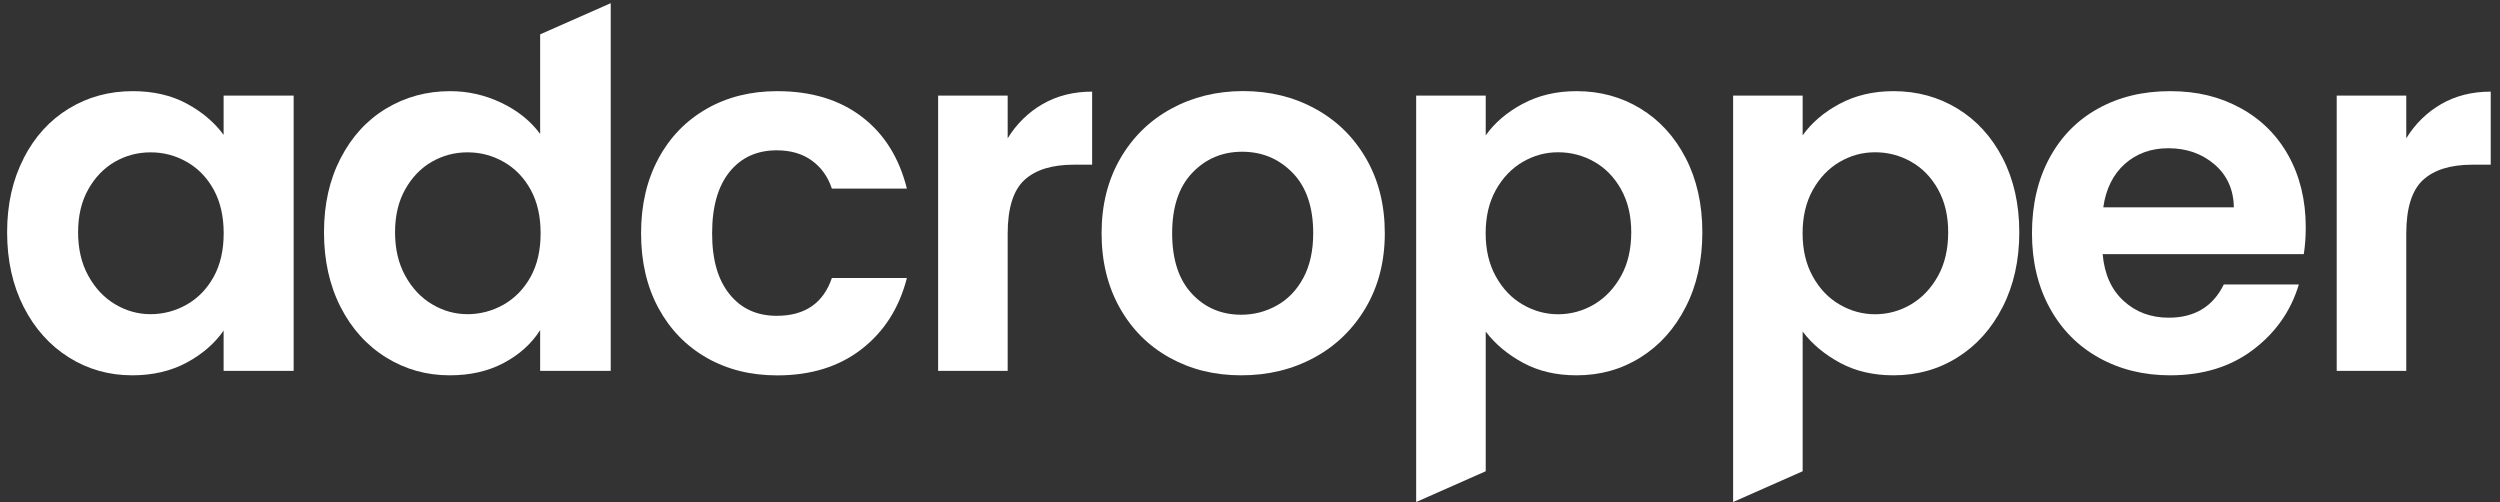
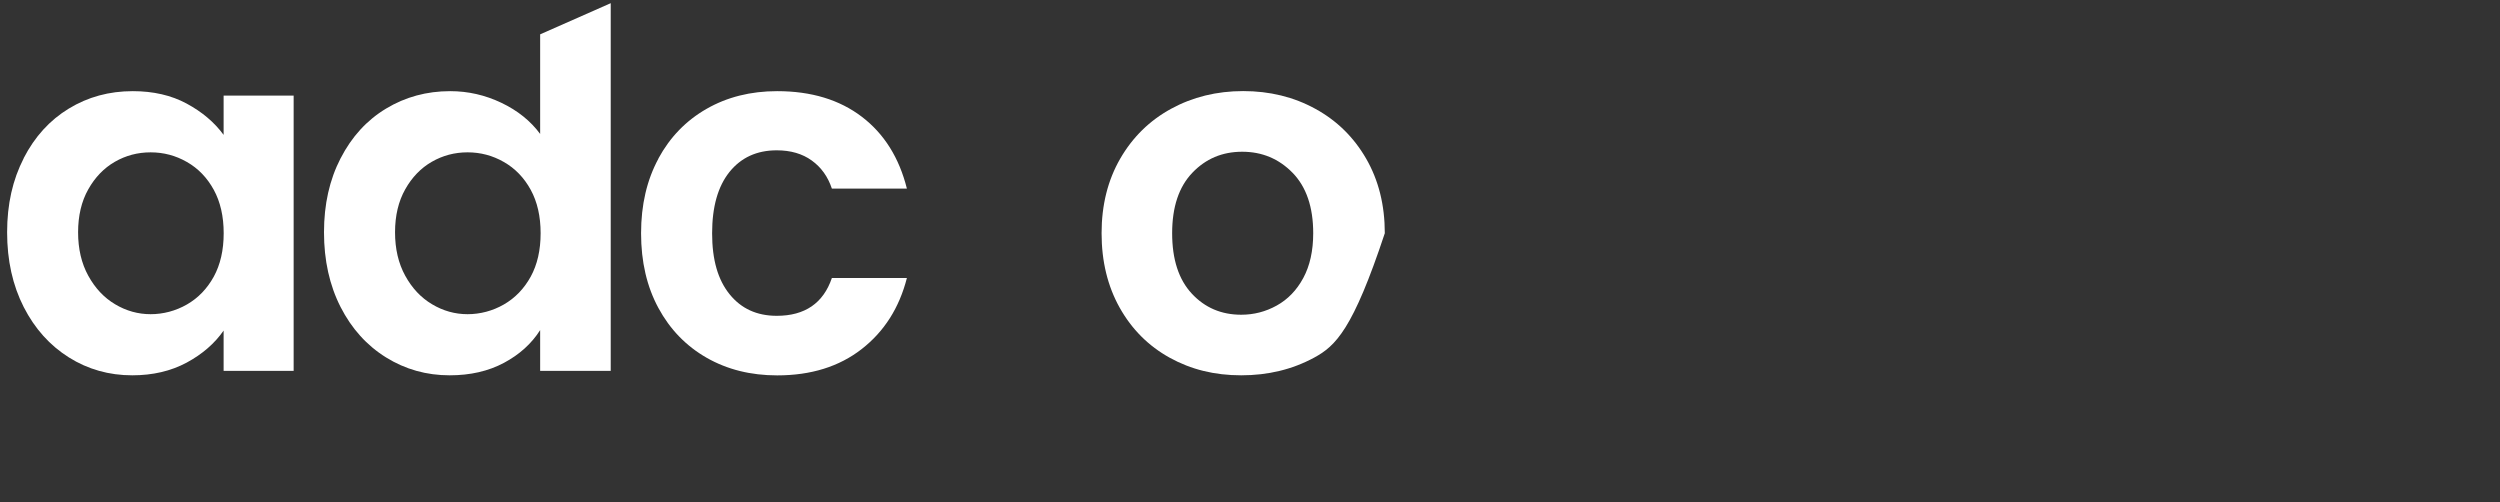
<svg xmlns="http://www.w3.org/2000/svg" width="249" height="50" viewBox="0 0 249 50" fill="none">
  <rect x="0" y="0" width="249" height="50" fill="#333333" stroke="none" />
  <path d="M2.356 15.758C3.458 13.615 4.963 11.962 6.858 10.813C8.753 9.657 10.876 9.079 13.221 9.079C15.264 9.079 17.058 9.489 18.59 10.316C20.122 11.142 21.351 12.177 22.272 13.433V9.523H29.247V36.938H22.272V32.926C21.378 34.209 20.149 35.278 18.59 36.118C17.024 36.958 15.217 37.381 13.174 37.381C10.862 37.381 8.759 36.79 6.864 35.6C4.97 34.411 3.464 32.738 2.362 30.581C1.26 28.417 0.709 25.938 0.709 23.136C0.709 20.334 1.26 17.908 2.362 15.765L2.356 15.758ZM21.291 18.903C20.632 17.7 19.739 16.773 18.617 16.134C17.494 15.489 16.292 15.174 15.002 15.174C13.711 15.174 12.529 15.489 11.44 16.114C10.352 16.739 9.465 17.66 8.793 18.856C8.114 20.058 7.778 21.49 7.778 23.136C7.778 24.782 8.114 26.234 8.793 27.463C9.472 28.7 10.358 29.647 11.467 30.306C12.569 30.964 13.752 31.293 15.002 31.293C16.251 31.293 17.494 30.971 18.617 30.326C19.739 29.681 20.626 28.76 21.291 27.557C21.949 26.355 22.279 24.91 22.279 23.23C22.279 21.55 21.949 20.106 21.291 18.903Z" fill="white" />
  <path d="M33.93 15.758C35.032 13.614 36.544 11.962 38.459 10.812C40.374 9.657 42.497 9.079 44.842 9.079C46.623 9.079 48.323 9.469 49.942 10.241C51.562 11.014 52.845 12.049 53.799 13.339V3.421L60.828 0.317V36.937H53.799V32.879C52.939 34.23 51.736 35.318 50.184 36.145C48.632 36.971 46.838 37.381 44.788 37.381C42.477 37.381 40.367 36.79 38.452 35.6C36.537 34.411 35.025 32.738 33.923 30.581C32.821 28.417 32.27 25.938 32.27 23.136C32.27 20.334 32.821 17.908 33.923 15.765L33.93 15.758ZM52.858 18.903C52.2 17.7 51.306 16.773 50.184 16.134C49.062 15.489 47.859 15.173 46.569 15.173C45.279 15.173 44.096 15.489 43.008 16.114C41.919 16.739 41.032 17.66 40.36 18.856C39.682 20.058 39.346 21.49 39.346 23.136C39.346 24.782 39.682 26.233 40.36 27.463C41.039 28.7 41.926 29.647 43.035 30.305C44.137 30.964 45.319 31.293 46.569 31.293C47.819 31.293 49.062 30.971 50.184 30.326C51.306 29.68 52.193 28.76 52.858 27.557C53.517 26.354 53.846 24.91 53.846 23.23C53.846 21.55 53.517 20.105 52.858 18.903Z" fill="white" />
  <path d="M65.578 15.785C66.734 13.655 68.333 12.009 70.376 10.84C72.418 9.67 74.764 9.079 77.404 9.079C80.804 9.079 83.613 9.932 85.844 11.633C88.068 13.332 89.56 15.718 90.326 18.782H82.854C82.457 17.593 81.792 16.665 80.851 15.987C79.911 15.308 78.748 14.972 77.364 14.972C75.382 14.972 73.816 15.691 72.66 17.122C71.505 18.56 70.927 20.596 70.927 23.237C70.927 25.878 71.505 27.866 72.66 29.298C73.816 30.736 75.382 31.455 77.364 31.455C80.166 31.455 82 30.198 82.854 27.692H90.326C89.566 30.662 88.068 33.02 85.824 34.767C83.579 36.514 80.777 37.388 77.411 37.388C74.77 37.388 72.432 36.803 70.382 35.634C68.34 34.465 66.734 32.812 65.585 30.689C64.429 28.558 63.851 26.079 63.851 23.237C63.851 20.395 64.429 17.922 65.585 15.792L65.578 15.785Z" fill="white" />
-   <path d="M103.852 10.362C105.29 9.536 106.929 9.126 108.777 9.126V16.403H106.949C104.772 16.403 103.126 16.914 102.024 17.935C100.922 18.956 100.364 20.737 100.364 23.277V36.937H93.437V9.522H100.364V13.776C101.258 12.324 102.421 11.189 103.852 10.362Z" fill="white" />
-   <path d="M116.498 35.627C114.388 34.458 112.728 32.798 111.525 30.655C110.323 28.511 109.718 26.039 109.718 23.23C109.718 20.421 110.336 17.949 111.572 15.805C112.809 13.662 114.502 12.002 116.645 10.833C118.789 9.664 121.181 9.072 123.822 9.072C126.462 9.072 128.855 9.657 130.998 10.833C133.141 12.002 134.835 13.662 136.071 15.805C137.307 17.949 137.926 20.421 137.926 23.23C137.926 26.039 137.287 28.511 136.024 30.655C134.754 32.798 133.041 34.458 130.877 35.627C128.713 36.796 126.301 37.381 123.627 37.381C120.953 37.381 118.614 36.796 116.498 35.627ZM127.161 30.433C128.263 29.822 129.15 28.908 129.809 27.685C130.467 26.462 130.796 24.977 130.796 23.23C130.796 20.623 130.111 18.62 128.747 17.216C127.376 15.812 125.703 15.113 123.721 15.113C121.739 15.113 120.086 15.812 118.749 17.216C117.411 18.62 116.746 20.623 116.746 23.23C116.746 25.837 117.398 27.84 118.702 29.244C120.005 30.648 121.645 31.347 123.627 31.347C124.883 31.347 126.059 31.045 127.161 30.433Z" fill="white" />
-   <path d="M151.66 10.342C153.226 9.502 155.013 9.079 157.029 9.079C159.374 9.079 161.491 9.657 163.392 10.813C165.287 11.968 166.792 13.608 167.894 15.738C168.996 17.868 169.554 20.334 169.554 23.136C169.554 25.938 169.003 28.424 167.894 30.581C166.792 32.745 165.287 34.418 163.392 35.6C161.497 36.79 159.374 37.381 157.029 37.381C155.013 37.381 153.246 36.971 151.714 36.145C150.182 35.318 148.932 34.283 147.978 33.027V46.936L141.05 50V9.523H147.978V13.48C148.872 12.224 150.095 11.175 151.667 10.336L151.66 10.342ZM161.457 18.849C160.778 17.646 159.891 16.733 158.783 16.108C157.674 15.483 156.485 15.167 155.195 15.167C153.904 15.167 152.762 15.489 151.66 16.128C150.558 16.773 149.665 17.707 148.986 18.923C148.307 20.146 147.971 21.577 147.971 23.23C147.971 24.883 148.307 26.314 148.986 27.537C149.665 28.76 150.551 29.694 151.66 30.332C152.762 30.977 153.945 31.3 155.195 31.3C156.444 31.3 157.674 30.971 158.783 30.312C159.885 29.654 160.778 28.713 161.457 27.49C162.136 26.267 162.472 24.816 162.472 23.136C162.472 21.456 162.129 20.058 161.457 18.856V18.849Z" fill="white" />
-   <path d="M183.228 10.342C184.793 9.502 186.581 9.079 188.596 9.079C190.941 9.079 193.058 9.657 194.96 10.813C196.854 11.968 198.36 13.608 199.462 15.738C200.564 17.868 201.121 20.334 201.121 23.136C201.121 25.938 200.564 28.424 199.462 30.581C198.36 32.745 196.854 34.418 194.96 35.6C193.065 36.79 190.941 37.381 188.596 37.381C186.587 37.381 184.813 36.971 183.281 36.145C181.749 35.318 180.499 34.283 179.545 33.027V46.936L172.618 50V9.523H179.545V13.48C180.439 12.224 181.662 11.175 183.234 10.336L183.228 10.342ZM193.024 18.849C192.346 17.646 191.459 16.733 190.35 16.108C189.248 15.483 188.052 15.167 186.762 15.167C185.472 15.167 184.33 15.489 183.228 16.128C182.126 16.773 181.232 17.707 180.553 18.923C179.875 20.146 179.539 21.577 179.539 23.23C179.539 24.883 179.875 26.314 180.553 27.537C181.232 28.76 182.119 29.694 183.228 30.332C184.33 30.977 185.512 31.3 186.762 31.3C188.012 31.3 189.241 30.971 190.35 30.312C191.452 29.654 192.346 28.713 193.024 27.49C193.703 26.267 194.039 24.816 194.039 23.136C194.039 21.456 193.696 20.058 193.024 18.856V18.849Z" fill="white" />
-   <path d="M229.47 25.313H209.426C209.594 27.295 210.287 28.841 211.503 29.963C212.726 31.085 214.224 31.643 216.005 31.643C218.578 31.643 220.406 30.541 221.494 28.33H228.966C228.173 30.971 226.655 33.134 224.411 34.834C222.166 36.534 219.411 37.381 216.146 37.381C213.505 37.381 211.14 36.797 209.043 35.627C206.947 34.458 205.314 32.798 204.145 30.655C202.976 28.512 202.385 26.039 202.385 23.23C202.385 20.421 202.962 17.902 204.118 15.758C205.274 13.615 206.887 11.962 208.97 10.813C211.046 9.657 213.438 9.079 216.146 9.079C218.854 9.079 221.085 9.637 223.147 10.759C225.21 11.881 226.809 13.474 227.945 15.53C229.081 17.593 229.652 19.958 229.652 22.632C229.652 23.62 229.585 24.514 229.457 25.306L229.47 25.313ZM222.496 20.657C222.462 18.876 221.817 17.451 220.567 16.376C219.311 15.301 217.779 14.764 215.964 14.764C214.251 14.764 212.806 15.288 211.637 16.323C210.468 17.364 209.749 18.809 209.487 20.65H222.502L222.496 20.657Z" fill="white" />
-   <path d="M243.151 10.362C244.589 9.536 246.228 9.126 248.076 9.126V16.403H246.248C244.071 16.403 242.425 16.914 241.323 17.935C240.221 18.956 239.664 20.737 239.664 23.277V36.937H232.736V9.522H239.664V13.776C240.557 12.324 241.72 11.189 243.151 10.362Z" fill="white" />
+   <path d="M116.498 35.627C114.388 34.458 112.728 32.798 111.525 30.655C110.323 28.511 109.718 26.039 109.718 23.23C109.718 20.421 110.336 17.949 111.572 15.805C112.809 13.662 114.502 12.002 116.645 10.833C118.789 9.664 121.181 9.072 123.822 9.072C126.462 9.072 128.855 9.657 130.998 10.833C133.141 12.002 134.835 13.662 136.071 15.805C137.307 17.949 137.926 20.421 137.926 23.23C134.754 32.798 133.041 34.458 130.877 35.627C128.713 36.796 126.301 37.381 123.627 37.381C120.953 37.381 118.614 36.796 116.498 35.627ZM127.161 30.433C128.263 29.822 129.15 28.908 129.809 27.685C130.467 26.462 130.796 24.977 130.796 23.23C130.796 20.623 130.111 18.62 128.747 17.216C127.376 15.812 125.703 15.113 123.721 15.113C121.739 15.113 120.086 15.812 118.749 17.216C117.411 18.62 116.746 20.623 116.746 23.23C116.746 25.837 117.398 27.84 118.702 29.244C120.005 30.648 121.645 31.347 123.627 31.347C124.883 31.347 126.059 31.045 127.161 30.433Z" fill="white" />
</svg>